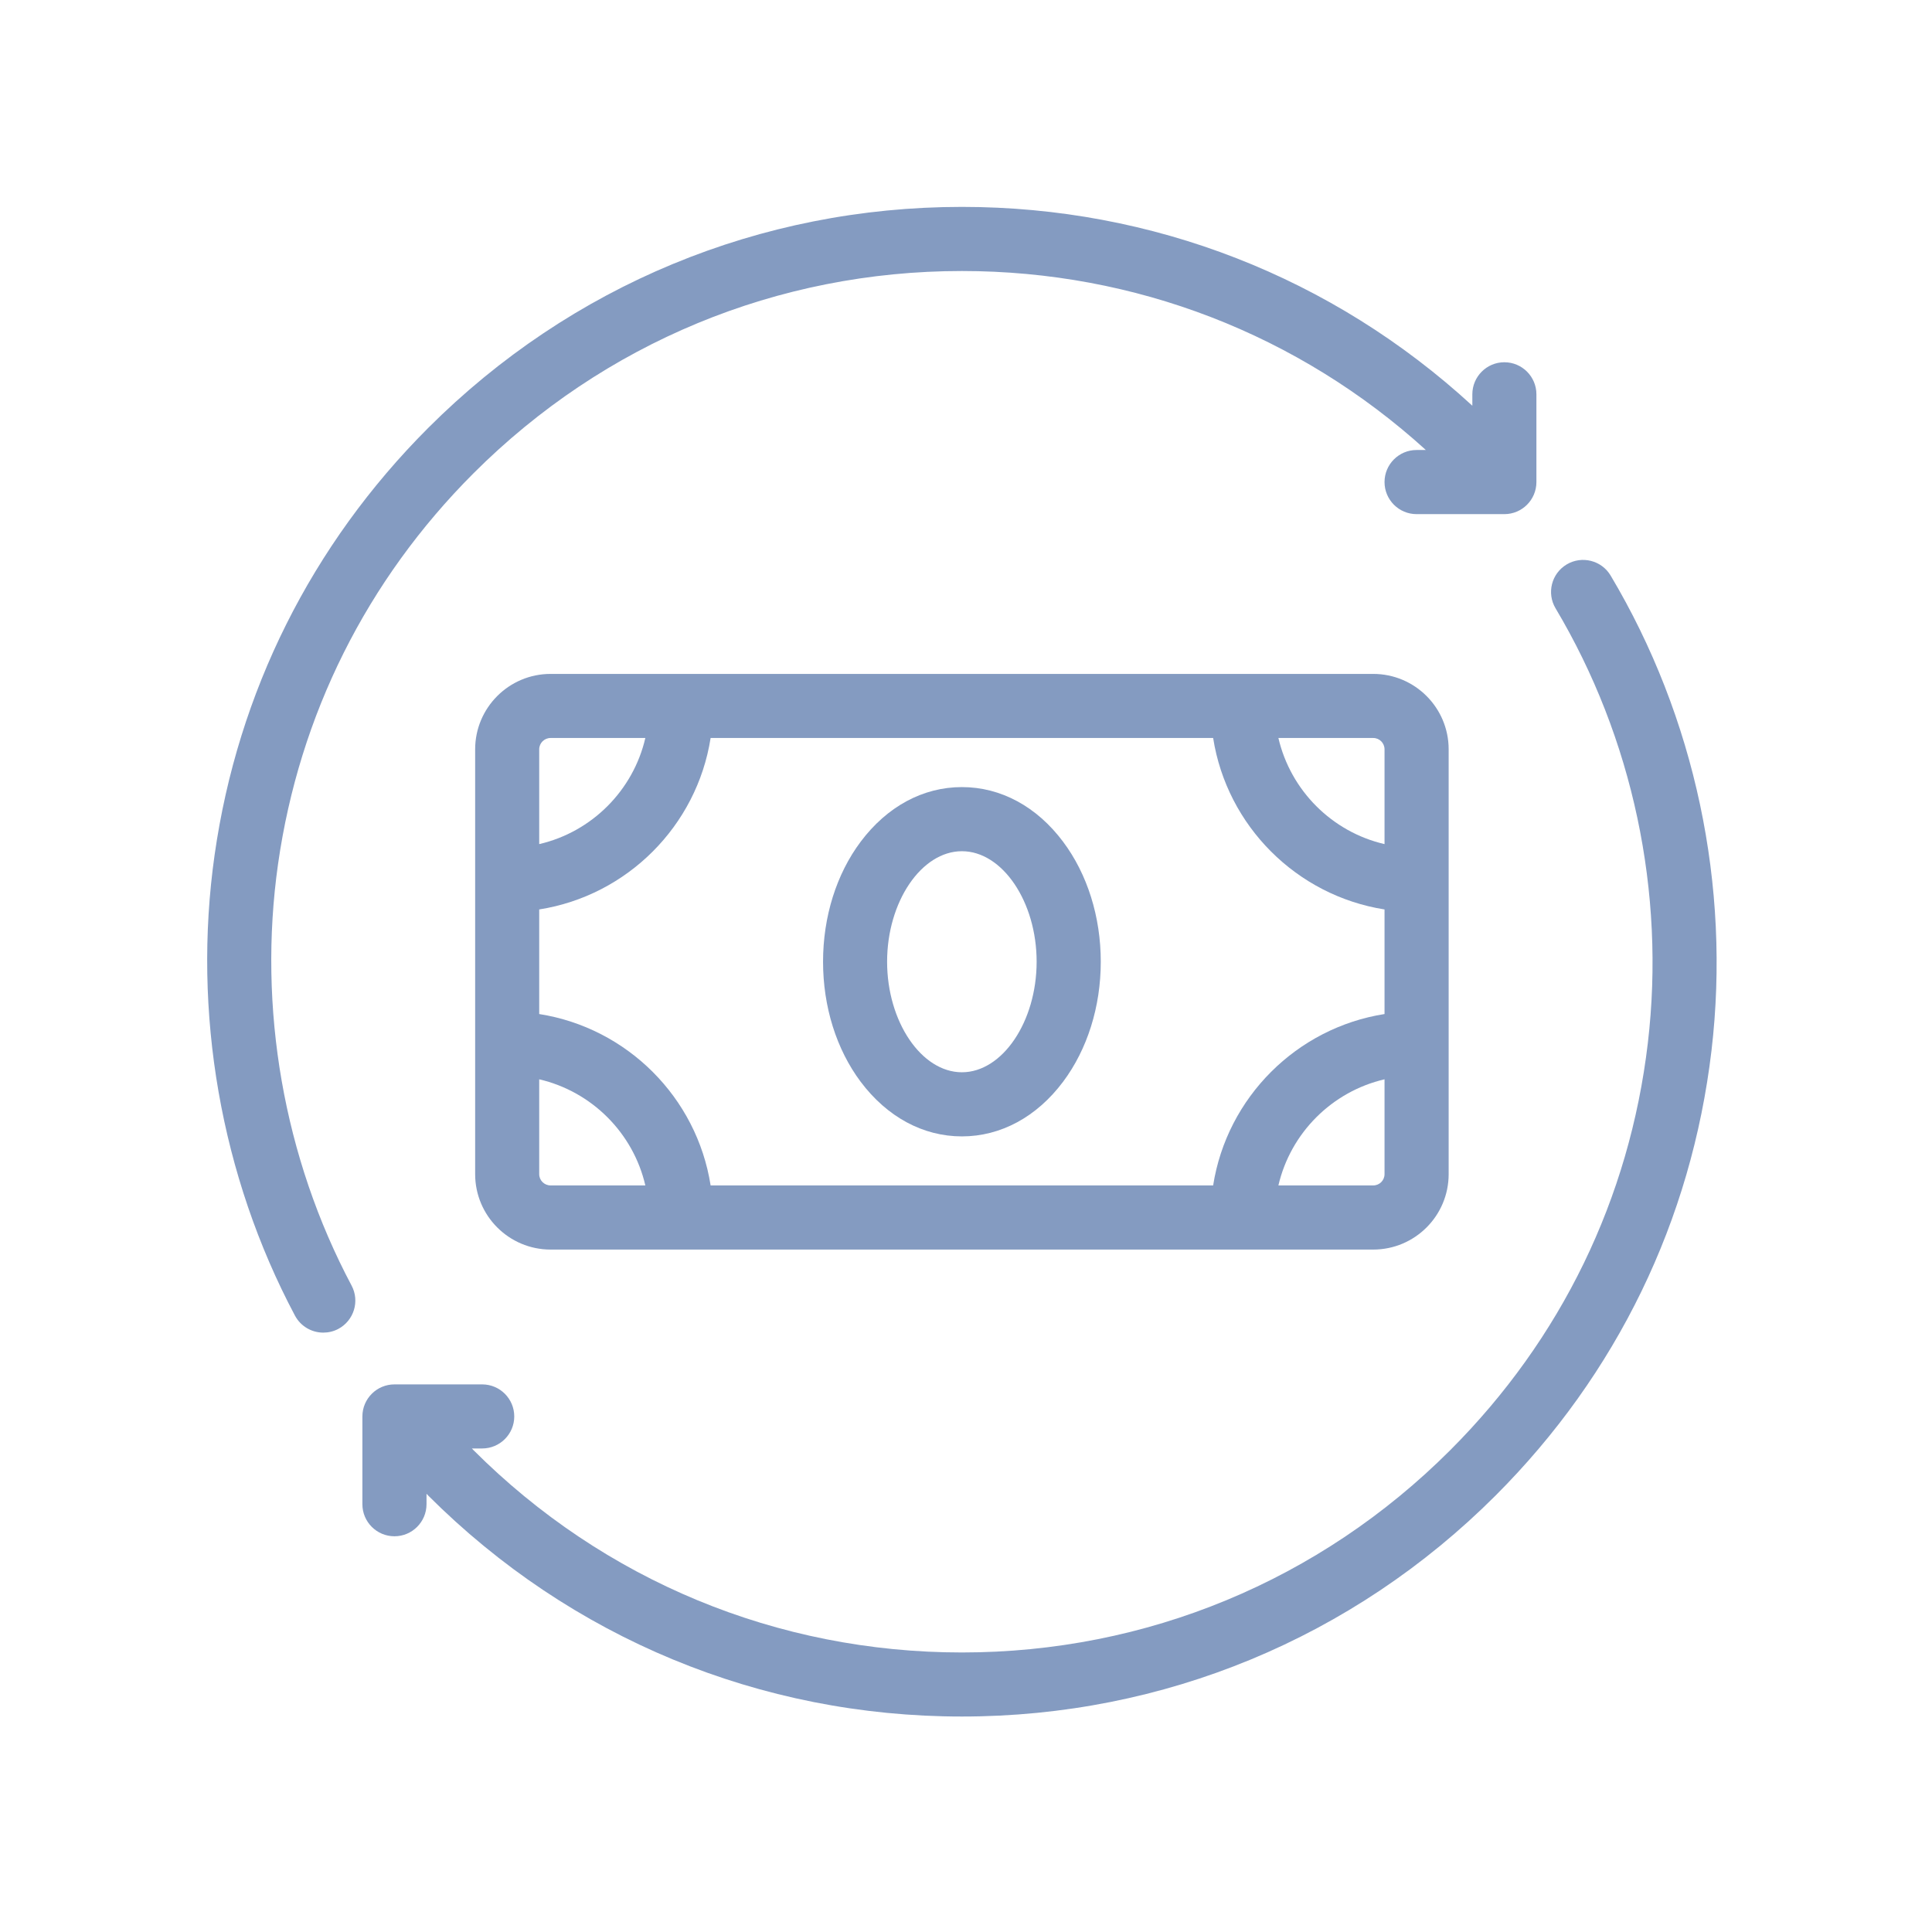
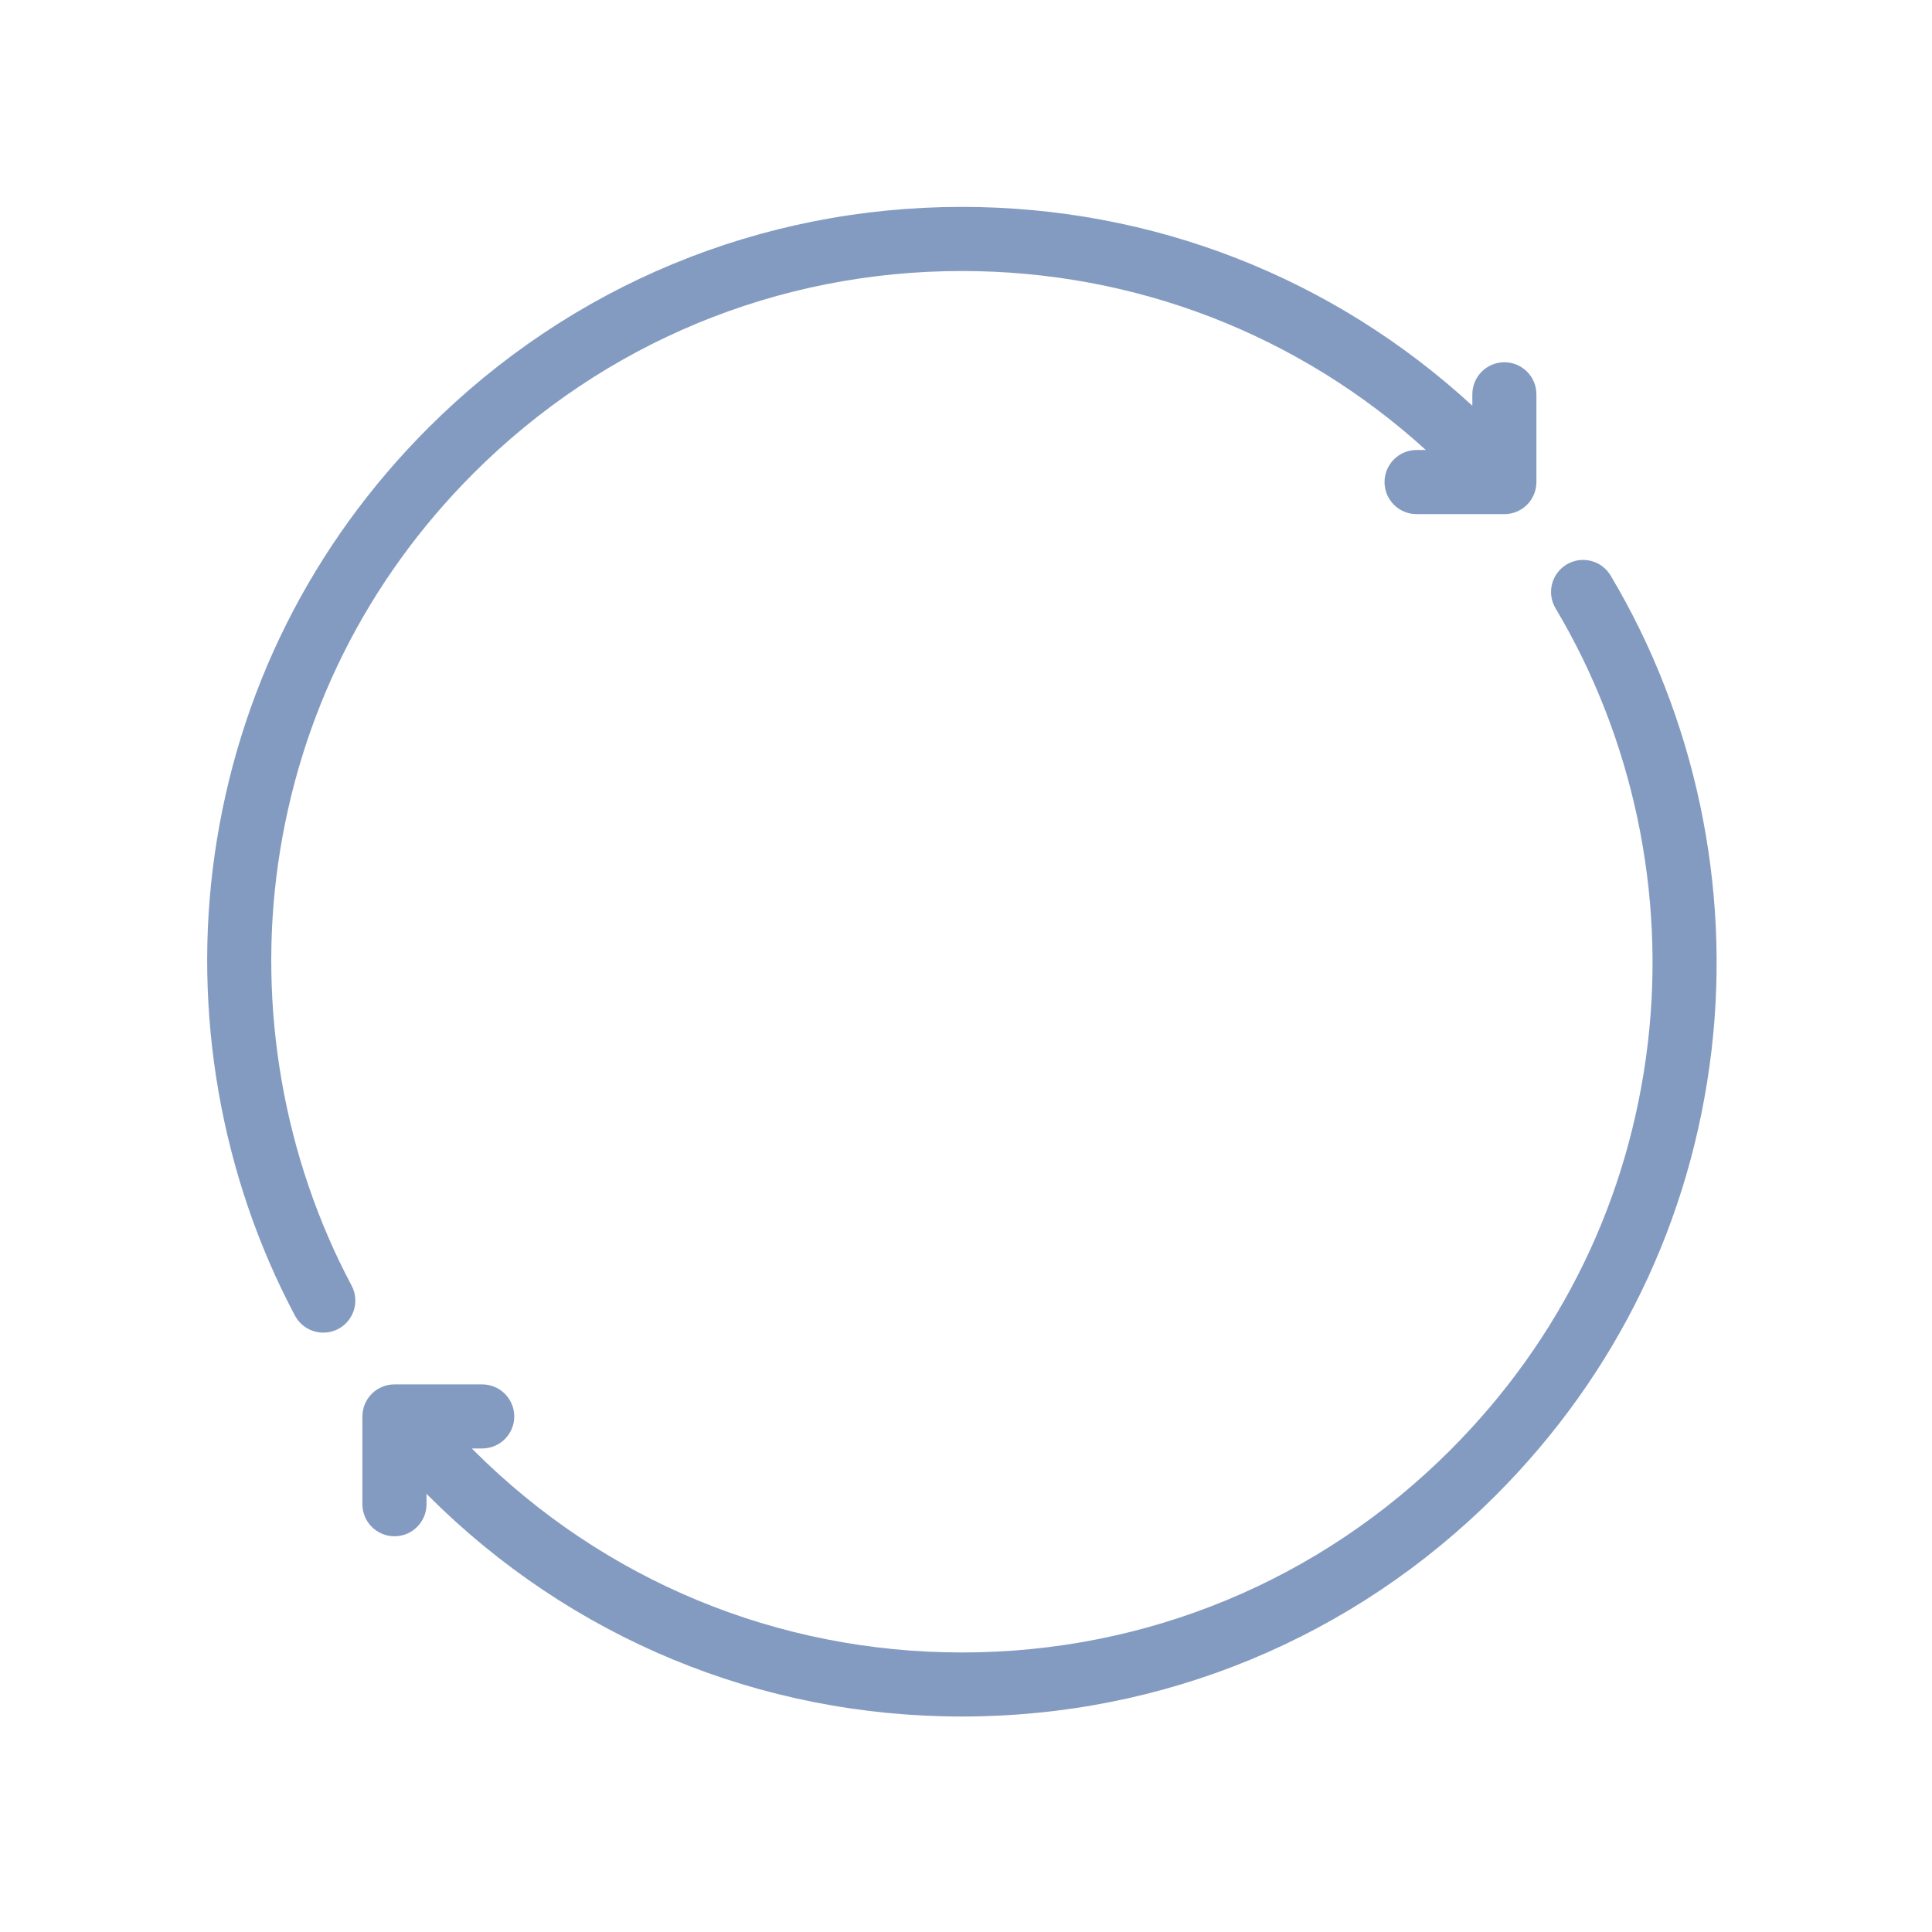
<svg xmlns="http://www.w3.org/2000/svg" version="1.0" preserveAspectRatio="xMidYMid meet" height="25" viewBox="0 0 112.5 112.5" zoomAndPan="magnify" width="25">
  <defs>
    <clipPath id="2bd3cc0145">
      <path clip-rule="nonzero" d="M 12 12.039 L 90 12.039 L 90 78 L 12 78 Z M 12 12.039" />
    </clipPath>
  </defs>
  <path fill-rule="nonzero" fill-opacity="1" d="M 93.785 33.512 C 93.258 32.629 92.113 32.34 91.227 32.867 C 90.344 33.395 90.051 34.539 90.582 35.426 C 95.078 42.973 96.988 51.961 95.953 60.738 C 94.887 69.789 90.906 77.984 84.449 84.441 C 76.855 92.039 66.754 96.223 56.012 96.223 C 45.266 96.223 35.168 92.039 27.57 84.441 C 27.539 84.41 27.508 84.375 27.477 84.344 L 28.078 84.344 C 29.109 84.344 29.945 83.508 29.945 82.48 C 29.945 81.449 29.109 80.613 28.078 80.613 L 22.969 80.613 C 21.938 80.613 21.102 81.449 21.102 82.48 L 21.102 87.59 C 21.102 88.621 21.938 89.457 22.969 89.457 C 24 89.457 24.836 88.621 24.836 87.59 L 24.836 86.98 C 24.867 87.016 24.898 87.047 24.93 87.082 C 33.234 95.383 44.27 99.953 56.012 99.953 C 67.75 99.953 78.789 95.383 87.09 87.082 C 94.148 80.023 98.492 71.066 99.66 61.176 C 100.789 51.586 98.703 41.762 93.785 33.512 Z M 93.785 33.512" fill="#849bc1" />
  <g clip-path="url(#2bd3cc0145)">
    <path fill-rule="nonzero" fill-opacity="1" d="M 16.191 50.309 C 17.426 41.637 21.359 33.773 27.57 27.562 C 35.168 19.965 45.266 15.781 56.012 15.781 C 66.094 15.781 75.613 19.469 83.027 26.203 L 82.488 26.203 C 81.457 26.203 80.621 27.039 80.621 28.07 C 80.621 29.102 81.457 29.938 82.488 29.938 L 87.598 29.938 C 88.629 29.938 89.465 29.102 89.465 28.07 L 89.465 22.961 C 89.465 21.93 88.629 21.094 87.598 21.094 C 86.57 21.094 85.734 21.93 85.734 22.961 L 85.734 23.625 C 77.605 16.148 67.121 12.047 56.012 12.047 C 44.27 12.047 33.234 16.621 24.93 24.922 C 18.145 31.711 13.844 40.305 12.496 49.785 C 11.195 58.949 12.855 68.477 17.176 76.609 C 17.512 77.238 18.156 77.598 18.824 77.598 C 19.121 77.598 19.418 77.531 19.699 77.383 C 20.609 76.898 20.957 75.77 20.473 74.859 C 16.52 67.418 15 58.699 16.191 50.309 Z M 16.191 50.309" fill="#849bc1" />
  </g>
-   <path fill-rule="nonzero" fill-opacity="1" d="M 32.059 39.242 C 29.637 39.242 27.668 41.211 27.668 43.633 L 27.668 68.371 C 27.668 70.793 29.637 72.762 32.059 72.762 L 79.965 72.762 C 82.387 72.762 84.355 70.793 84.355 68.371 L 84.355 43.633 C 84.355 41.211 82.387 39.242 79.965 39.242 Z M 80.621 52.957 L 80.621 59.047 C 75.5 59.852 71.445 63.906 70.641 69.027 L 41.379 69.027 C 40.578 63.906 36.52 59.852 31.398 59.047 L 31.398 52.957 C 36.52 52.152 40.578 48.094 41.379 42.973 L 70.641 42.973 C 71.445 48.094 75.5 52.152 80.621 52.957 Z M 32.059 42.973 L 37.578 42.973 C 36.871 46.031 34.457 48.445 31.398 49.152 L 31.398 43.633 C 31.398 43.27 31.695 42.973 32.059 42.973 Z M 31.398 68.371 L 31.398 62.848 C 34.457 63.559 36.871 65.969 37.578 69.027 L 32.059 69.027 C 31.695 69.027 31.398 68.734 31.398 68.371 Z M 79.965 69.027 L 74.441 69.027 C 75.152 65.969 77.562 63.559 80.621 62.848 L 80.621 68.371 C 80.621 68.734 80.328 69.027 79.965 69.027 Z M 80.621 43.633 L 80.621 49.152 C 77.562 48.445 75.152 46.031 74.441 42.973 L 79.965 42.973 C 80.328 42.973 80.621 43.27 80.621 43.633 Z M 80.621 43.633" fill="#849bc1" />
-   <path fill-rule="nonzero" fill-opacity="1" d="M 50.117 62.992 C 51.656 65.039 53.746 66.172 56.012 66.172 C 58.273 66.172 60.367 65.039 61.902 62.992 C 63.316 61.102 64.098 58.621 64.098 56 C 64.098 53.383 63.316 50.898 61.902 49.012 C 60.367 46.961 58.273 45.832 56.012 45.832 C 53.746 45.832 51.656 46.961 50.117 49.012 C 48.703 50.898 47.926 53.383 47.926 56 C 47.926 58.621 48.703 61.102 50.117 62.992 Z M 56.012 49.566 C 58.371 49.566 60.363 52.512 60.363 56 C 60.363 59.488 58.371 62.438 56.012 62.438 C 53.652 62.438 51.656 59.488 51.656 56 C 51.656 52.512 53.652 49.566 56.012 49.566 Z M 56.012 49.566" fill="#849bc1" />
</svg>